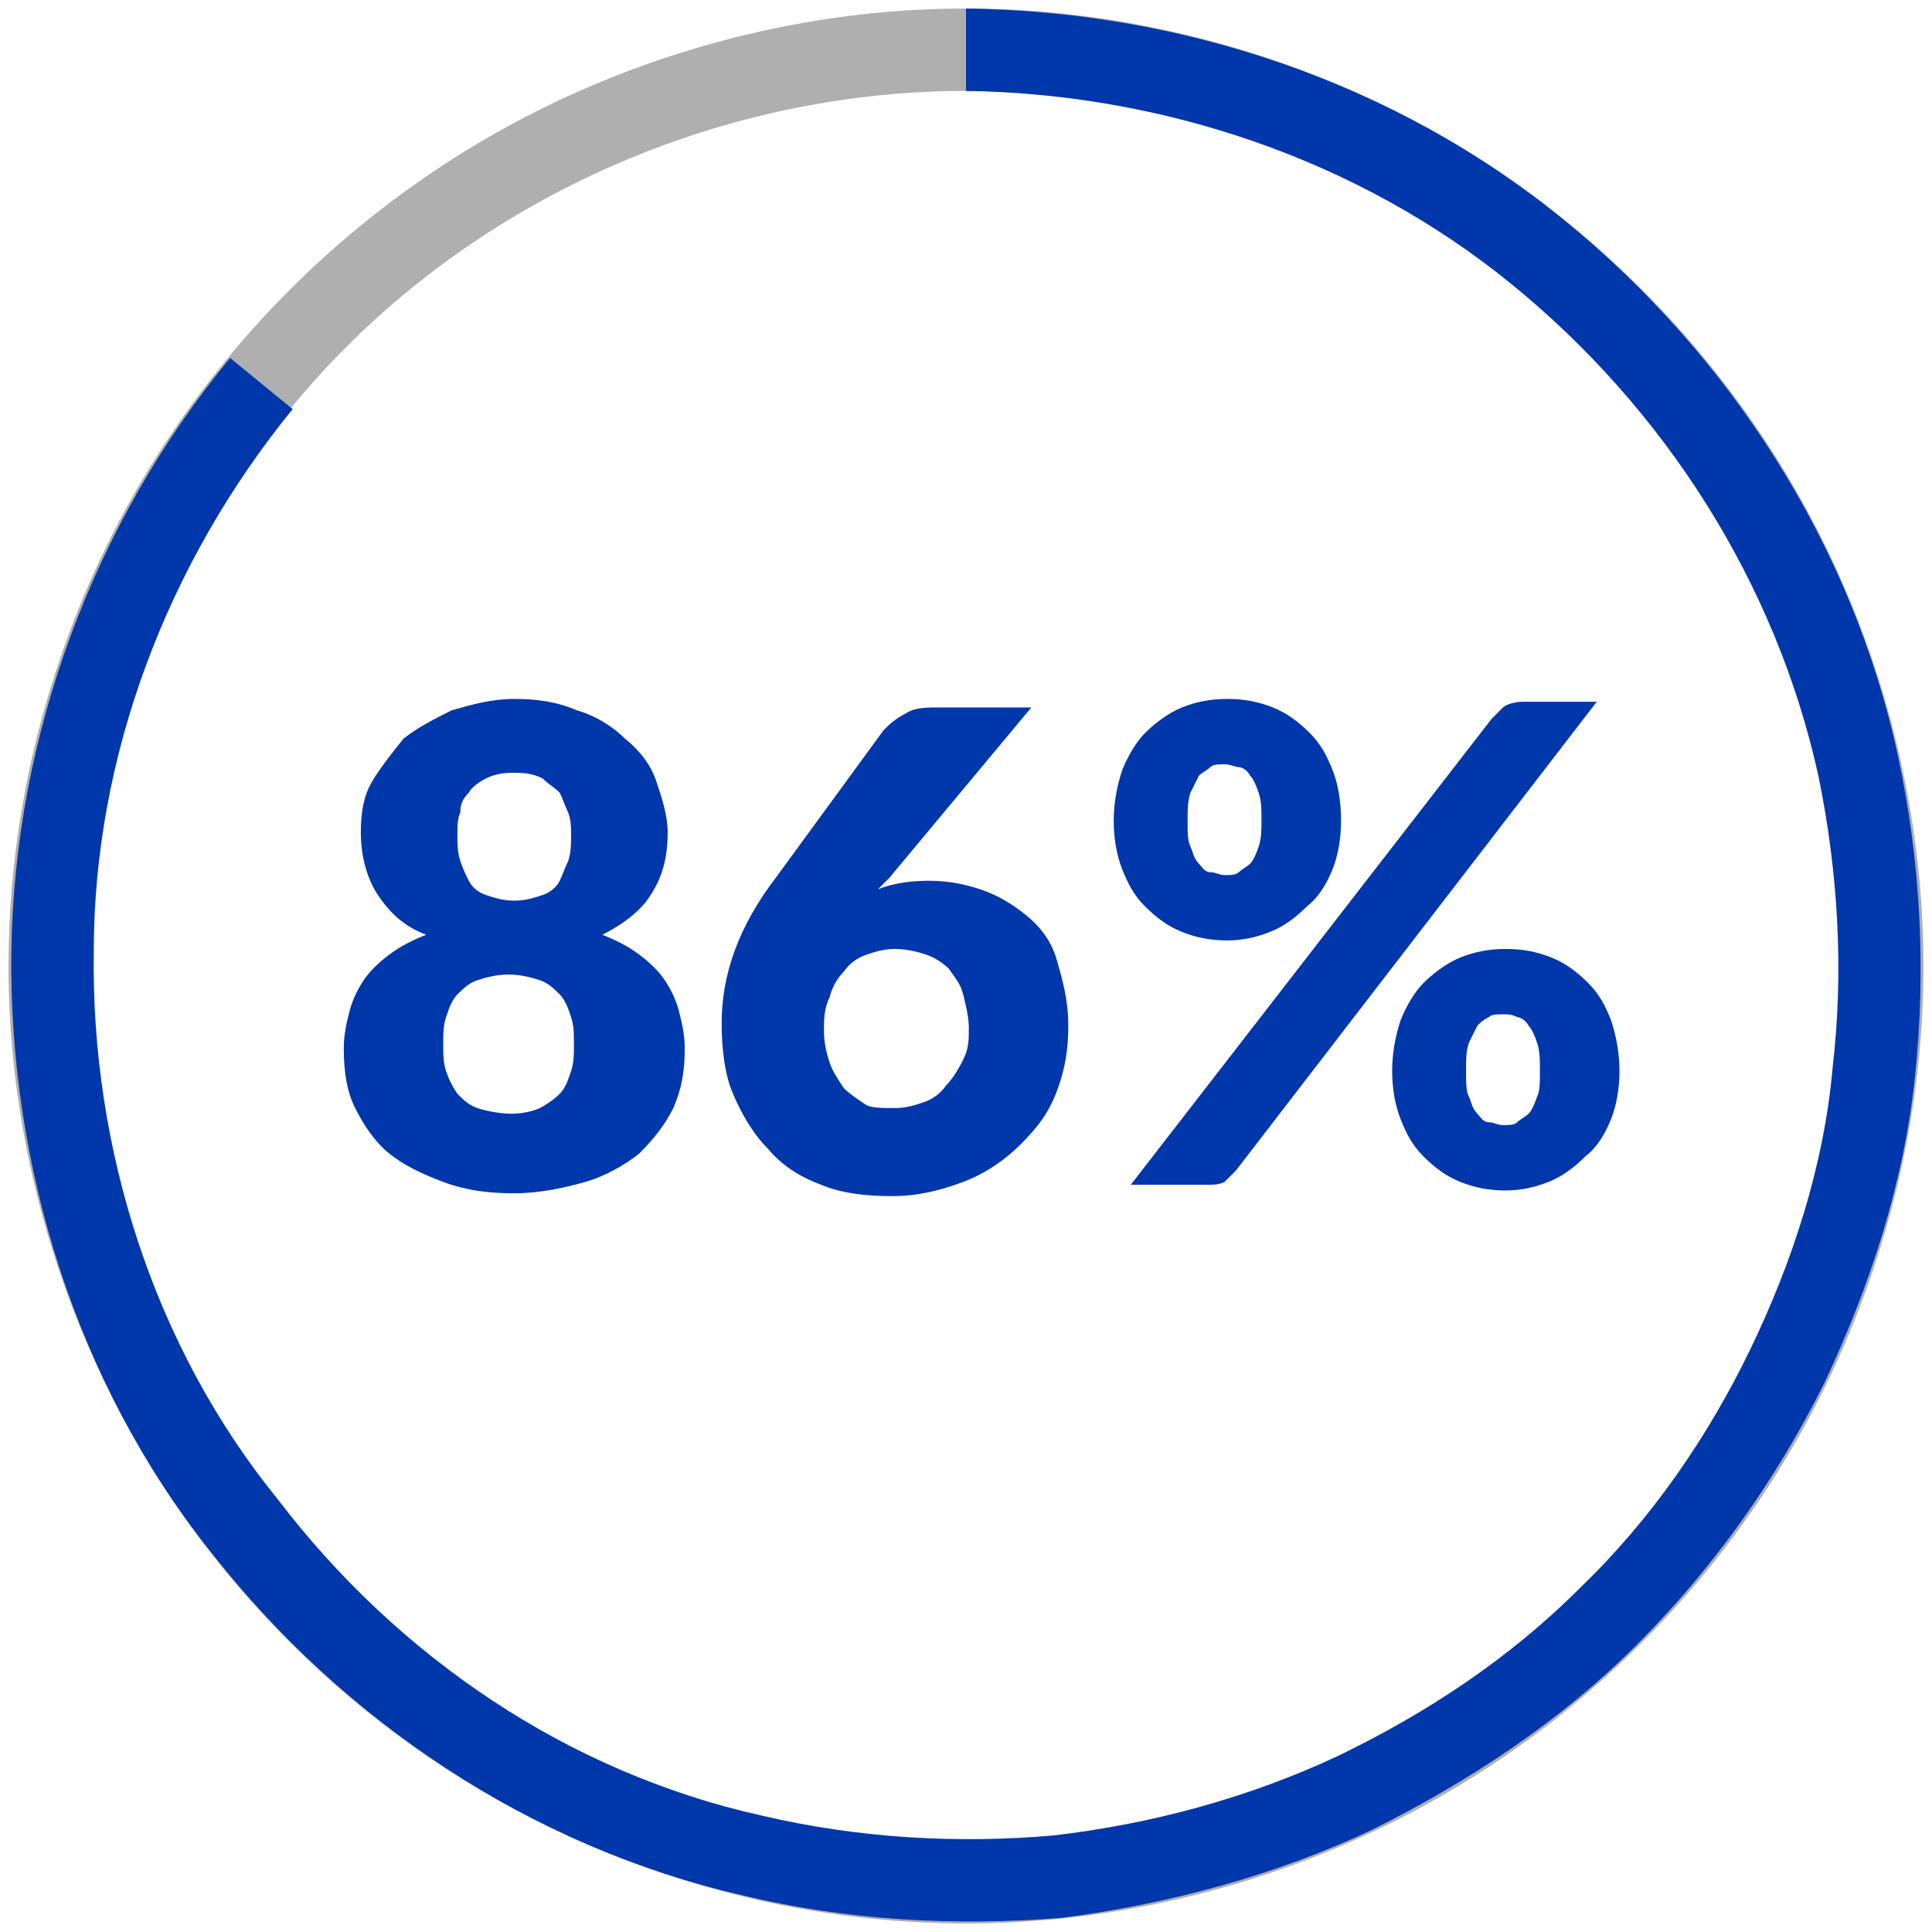
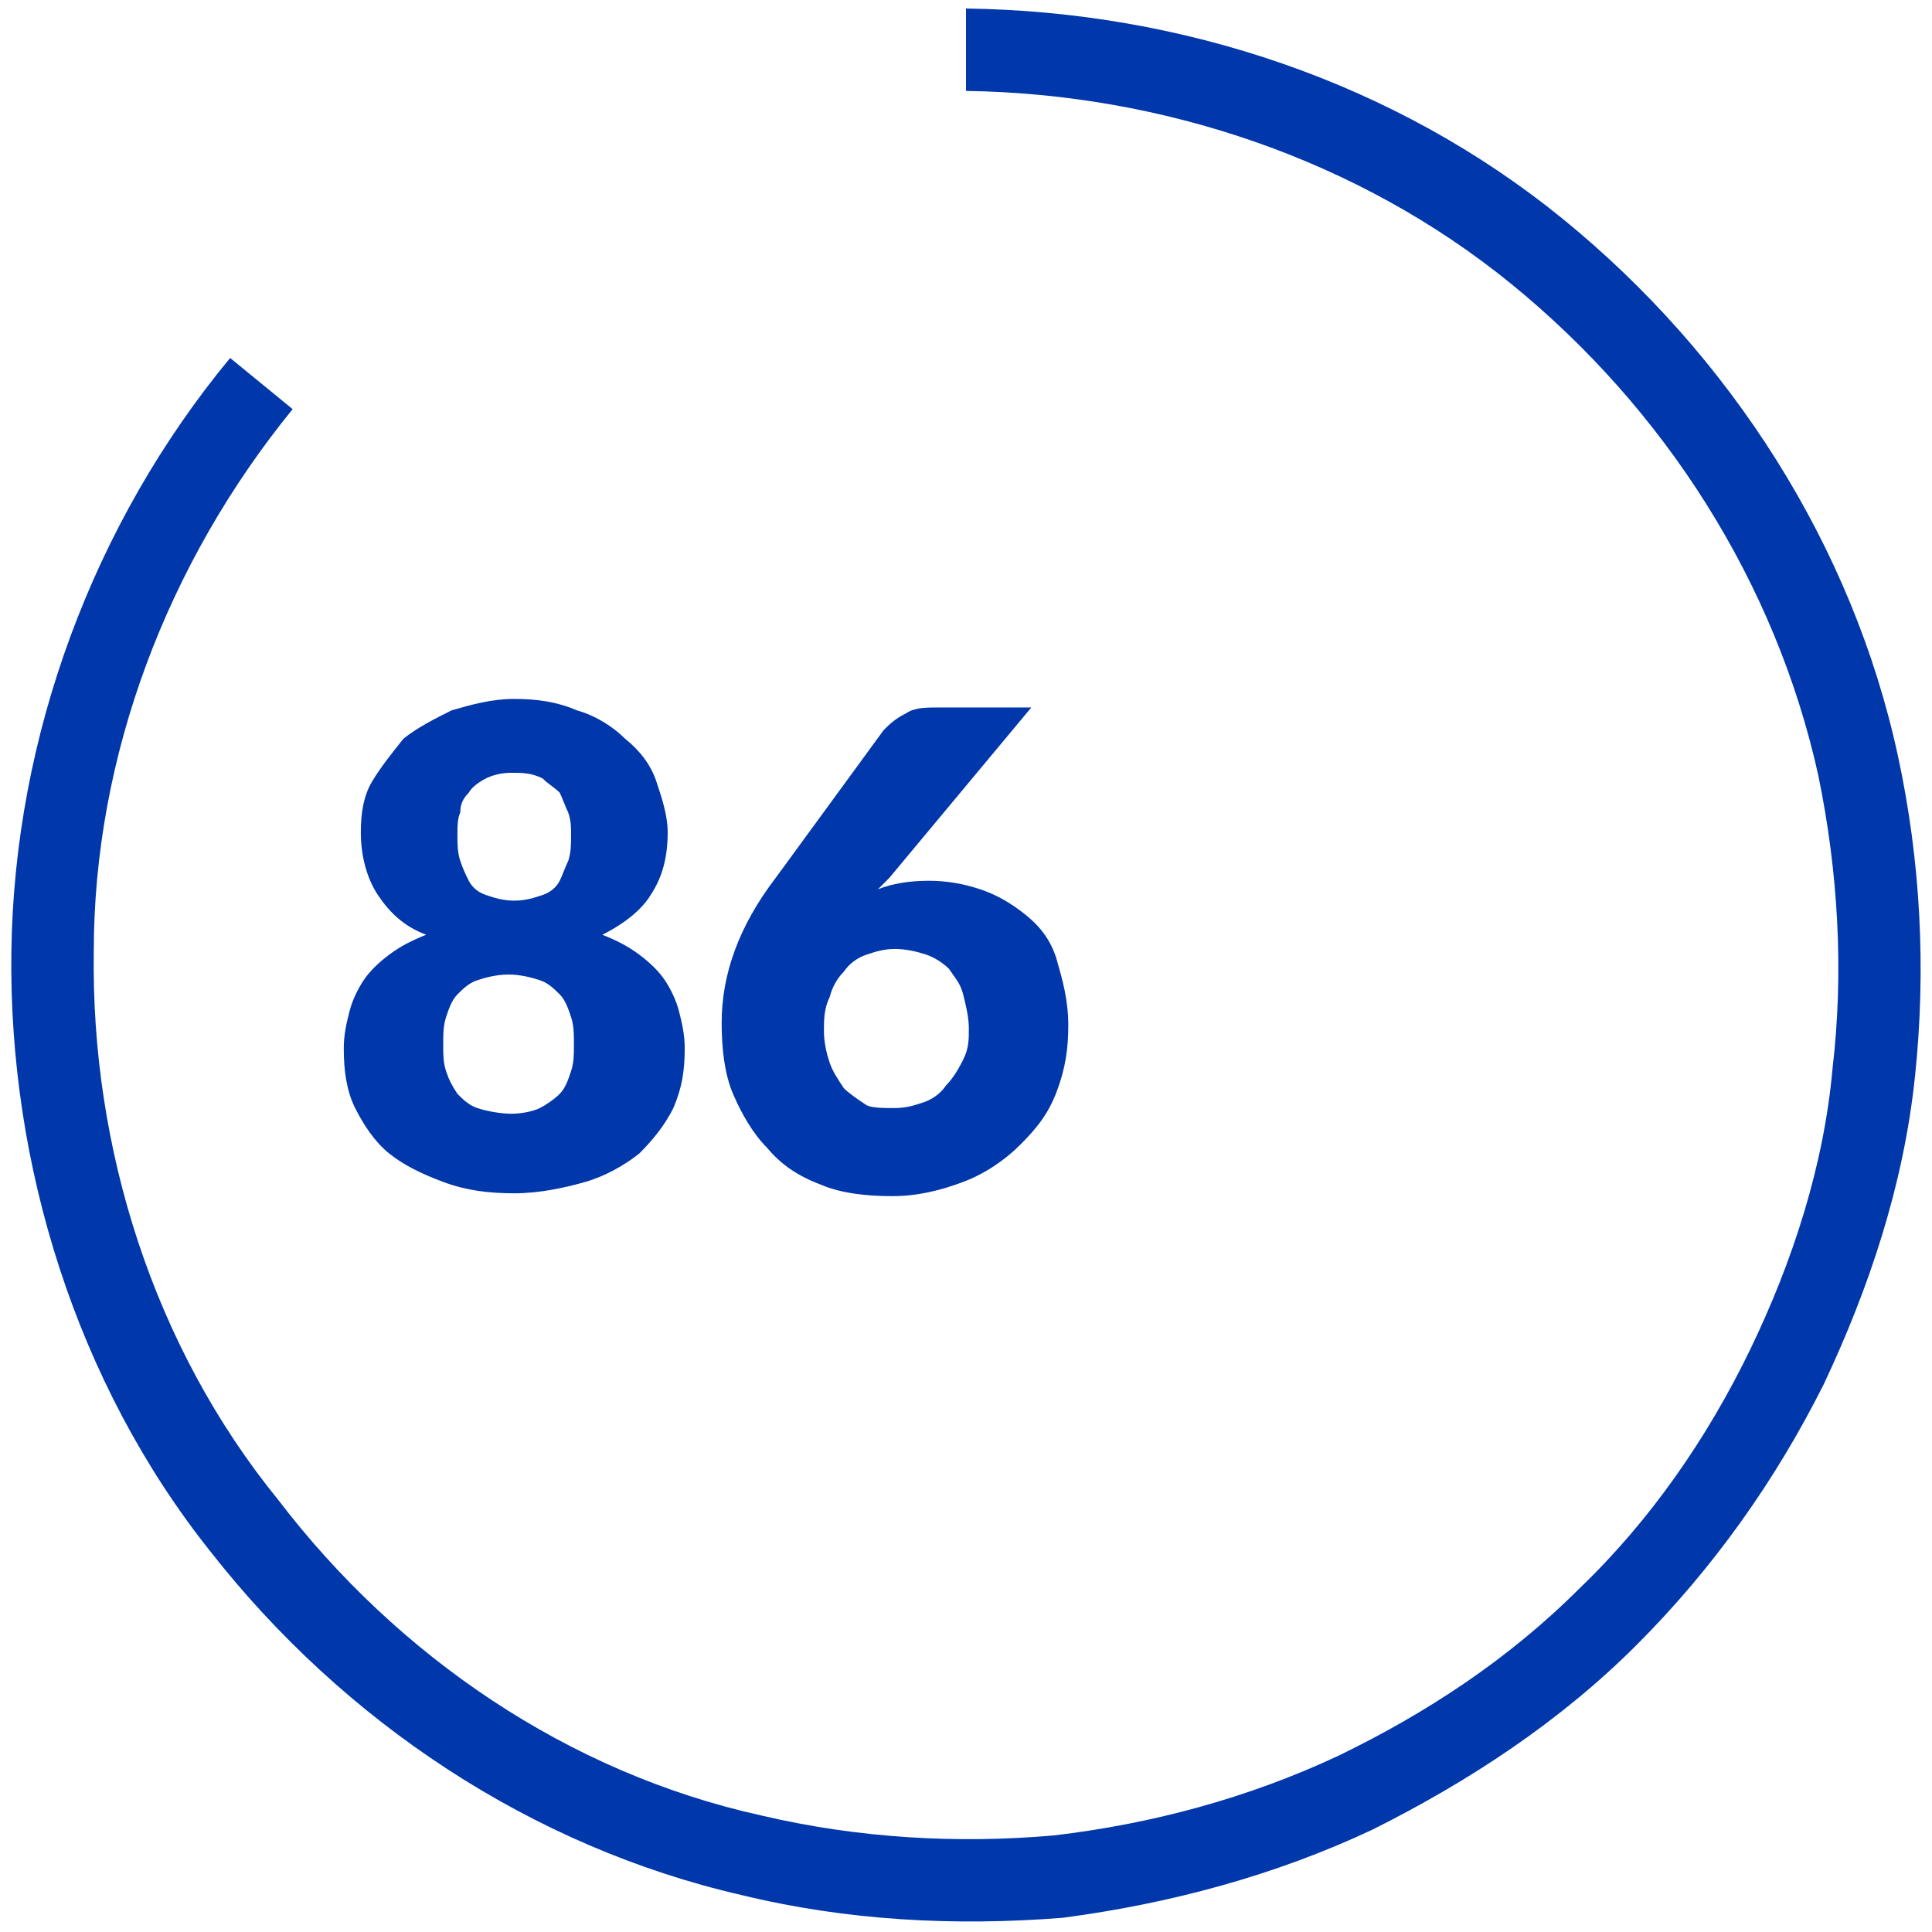
<svg xmlns="http://www.w3.org/2000/svg" version="1.1" x="0px" y="0px" viewBox="0 0 68 68" style="enable-background:new 0 0 68 68;" xml:space="preserve">
  <style type="text/css">
	.st0{fill-rule:evenodd;clip-rule:evenodd;fill:#AFAFAF;}
	.st1{fill-rule:evenodd;clip-rule:evenodd;fill:#0037AA;}
	.st2{fill:#0037AA;}
	.st3{fill:#AFAFAF;}
	.st4{fill:#FFFFFF;}
</style>
  <g id="_x32_3">
</g>
  <g id="_x31__of_6_1_">
</g>
  <g id="_x39_0">
</g>
  <g id="_x31_960">
</g>
  <g id="_x34__of_5_1_">
</g>
  <g id="_x32_nd">
</g>
  <g id="Guns">
</g>
  <g id="_x37_7">
</g>
  <g id="_x38_6">
    <g>
      <g>
-         <path class="st0" d="M34,0.3c4.4,0,8.8,0.9,12.9,2.6c4.1,1.7,7.8,4.2,10.9,7.3c3.1,3.1,5.6,6.8,7.3,10.9     c1.7,4.1,2.6,8.5,2.6,12.9c0,4.4-0.9,8.8-2.6,12.9c-1.7,4.1-4.2,7.8-7.3,10.9c-3.1,3.1-6.8,5.6-10.9,7.3     c-4.1,1.7-8.5,2.6-12.9,2.6c-4.4,0-8.8-0.9-12.9-2.6c-4.1-1.7-7.8-4.2-10.9-7.3C7.1,54.7,4.6,51,2.9,46.9     C1.2,42.8,0.3,38.4,0.3,34c0-4.4,0.9-8.8,2.6-12.9c1.7-4.1,4.2-7.8,7.3-10.9c3.1-3.1,6.8-5.6,10.9-7.3C25.2,1.2,29.6,0.3,34,0.3     v2.9c-8.1,0-16.1,3.3-21.8,9c-5.7,5.7-9,13.7-9,21.8c0,8.1,3.3,16.1,9,21.8c5.7,5.7,13.7,9,21.8,9c8.1,0,16.1-3.3,21.8-9     c5.7-5.7,9-13.7,9-21.8c0-8.1-3.3-16.1-9-21.8c-5.7-5.7-13.7-9-21.8-9V0.3z" />
        <path class="st1" d="M34,0.3c7.6,0.1,15.1,2.6,21,7.4c5.9,4.8,10.2,11.5,11.8,18.9c0.8,3.7,1,7.5,0.6,11.3     c-0.4,3.8-1.6,7.4-3.2,10.8c-1.7,3.4-3.9,6.5-6.6,9.2c-2.7,2.7-5.9,4.8-9.3,6.5c-3.4,1.6-7.1,2.6-10.9,3.1     c-3.8,0.3-7.6,0.1-11.3-0.8C18.7,65,12.1,60.6,7.4,54.6C2.7,48.7,0.3,41,0.4,33.5c0.1-7.6,2.9-15.1,7.7-20.9l2.2,1.8     c-4.4,5.4-7,12.2-7,19.1c-0.1,6.9,2.1,13.9,6.5,19.3C14,58.3,20,62.4,26.8,63.9c3.4,0.8,6.9,1,10.3,0.7c3.4-0.4,6.8-1.3,10-2.8     c3.1-1.5,6-3.4,8.5-5.9c2.5-2.4,4.5-5.3,6-8.4c1.5-3.1,2.6-6.5,2.9-9.9c0.4-3.4,0.2-6.9-0.5-10.3c-1.5-6.8-5.4-12.9-10.8-17.3     C47.8,5.6,40.9,3.3,34,3.2V0.3z" />
      </g>
      <g>
        <path class="st2" d="M21.2,32.9c0.5,0.2,0.9,0.4,1.3,0.7c0.4,0.3,0.7,0.6,0.9,0.9c0.2,0.3,0.4,0.7,0.5,1.1     c0.1,0.4,0.2,0.8,0.2,1.3c0,0.8-0.1,1.4-0.4,2.1c-0.3,0.6-0.7,1.1-1.2,1.6c-0.5,0.4-1.2,0.8-1.9,1s-1.6,0.4-2.5,0.4     s-1.7-0.1-2.5-0.4s-1.4-0.6-1.9-1c-0.5-0.4-0.9-1-1.2-1.6c-0.3-0.6-0.4-1.3-0.4-2.1c0-0.5,0.1-0.9,0.2-1.3     c0.1-0.4,0.3-0.8,0.5-1.1c0.2-0.3,0.5-0.6,0.9-0.9c0.4-0.3,0.8-0.5,1.3-0.7c-0.8-0.3-1.3-0.8-1.7-1.4c-0.4-0.6-0.6-1.4-0.6-2.2     c0-0.7,0.1-1.3,0.4-1.8s0.7-1,1.1-1.5c0.5-0.4,1.1-0.7,1.7-1c0.7-0.2,1.4-0.4,2.2-0.4c0.8,0,1.5,0.1,2.2,0.4     c0.7,0.2,1.3,0.6,1.7,1c0.5,0.4,0.9,0.9,1.1,1.5s0.4,1.2,0.4,1.8c0,0.9-0.2,1.6-0.6,2.2C22.6,32,22,32.5,21.2,32.9z M18,39.2     c0.4,0,0.8-0.1,1-0.2s0.5-0.3,0.7-0.5s0.3-0.5,0.4-0.8c0.1-0.3,0.1-0.6,0.1-0.9c0-0.4,0-0.7-0.1-1c-0.1-0.3-0.2-0.6-0.4-0.8     c-0.2-0.2-0.4-0.4-0.7-0.5c-0.3-0.1-0.7-0.2-1.1-0.2s-0.8,0.1-1.1,0.2s-0.5,0.3-0.7,0.5s-0.3,0.5-0.4,0.8c-0.1,0.3-0.1,0.6-0.1,1     c0,0.3,0,0.6,0.1,0.9c0.1,0.3,0.2,0.5,0.4,0.8c0.2,0.2,0.4,0.4,0.7,0.5S17.6,39.2,18,39.2z M18,27.2c-0.4,0-0.7,0.1-0.9,0.2     c-0.2,0.1-0.5,0.3-0.6,0.5c-0.2,0.2-0.3,0.4-0.3,0.7c-0.1,0.2-0.1,0.5-0.1,0.8c0,0.3,0,0.6,0.1,0.9c0.1,0.3,0.2,0.5,0.3,0.7     c0.1,0.2,0.3,0.4,0.6,0.5c0.3,0.1,0.6,0.2,1,0.2s0.7-0.1,1-0.2c0.3-0.1,0.5-0.3,0.6-0.5c0.1-0.2,0.2-0.5,0.3-0.7     c0.1-0.3,0.1-0.6,0.1-0.9c0-0.3,0-0.5-0.1-0.8c-0.1-0.2-0.2-0.5-0.3-0.7c-0.2-0.2-0.4-0.3-0.6-0.5C18.7,27.2,18.4,27.2,18,27.2z" />
        <path class="st2" d="M30.9,31.3c0.5-0.2,1.1-0.3,1.8-0.3c0.6,0,1.2,0.1,1.8,0.3s1.1,0.5,1.6,0.9s0.9,0.9,1.1,1.6s0.4,1.4,0.4,2.3     c0,0.8-0.1,1.5-0.4,2.3s-0.7,1.3-1.3,1.9c-0.5,0.5-1.2,1-2,1.3s-1.6,0.5-2.5,0.5c-0.9,0-1.8-0.1-2.5-0.4     c-0.8-0.3-1.4-0.7-1.9-1.3c-0.5-0.5-0.9-1.2-1.2-1.9c-0.3-0.7-0.4-1.6-0.4-2.5c0-1.7,0.6-3.4,1.9-5.1l3.8-5.2     c0.2-0.2,0.4-0.4,0.8-0.6c0.3-0.2,0.7-0.2,1.2-0.2h3.2l-5,6L30.9,31.3z M31.5,39c0.4,0,0.7-0.1,1-0.2s0.6-0.3,0.8-0.6     c0.2-0.2,0.4-0.5,0.6-0.9s0.2-0.7,0.2-1.1c0-0.4-0.1-0.8-0.2-1.2s-0.3-0.6-0.5-0.9c-0.2-0.2-0.5-0.4-0.8-0.5s-0.7-0.2-1.1-0.2     c-0.4,0-0.7,0.1-1,0.2s-0.6,0.3-0.8,0.6c-0.2,0.2-0.4,0.5-0.5,0.9C29,35.5,29,35.9,29,36.3c0,0.4,0.1,0.8,0.2,1.1     s0.3,0.6,0.5,0.9c0.2,0.2,0.5,0.4,0.8,0.6C30.7,39,31.1,39,31.5,39z" />
-         <path class="st2" d="M47.2,28.9c0,0.6-0.1,1.2-0.3,1.7c-0.2,0.5-0.5,1-0.9,1.3c-0.4,0.4-0.8,0.7-1.3,0.9c-0.5,0.2-1,0.3-1.5,0.3     c-0.6,0-1.1-0.1-1.6-0.3c-0.5-0.2-0.9-0.5-1.3-0.9s-0.6-0.8-0.8-1.3c-0.2-0.5-0.3-1.1-0.3-1.7c0-0.6,0.1-1.2,0.3-1.8     c0.2-0.5,0.5-1,0.8-1.3s0.8-0.7,1.3-0.9c0.5-0.2,1-0.3,1.6-0.3s1.1,0.1,1.6,0.3c0.5,0.2,0.9,0.5,1.3,0.9c0.4,0.4,0.6,0.8,0.8,1.3     C47.1,27.6,47.2,28.2,47.2,28.9z M52.5,25.3c0.1-0.1,0.3-0.3,0.4-0.4s0.4-0.2,0.7-0.2h2.6L43.5,41.2c-0.1,0.1-0.3,0.3-0.4,0.4     c-0.2,0.1-0.4,0.1-0.6,0.1h-2.7L52.5,25.3z M44.4,28.9c0-0.4,0-0.7-0.1-1c-0.1-0.3-0.2-0.5-0.3-0.6c-0.1-0.2-0.3-0.3-0.4-0.3     s-0.3-0.1-0.5-0.1c-0.2,0-0.4,0-0.5,0.1s-0.3,0.2-0.4,0.3c-0.1,0.2-0.2,0.4-0.3,0.6c-0.1,0.3-0.1,0.6-0.1,1c0,0.4,0,0.7,0.1,0.9     c0.1,0.2,0.1,0.4,0.3,0.6c0.1,0.1,0.2,0.3,0.4,0.3s0.3,0.1,0.5,0.1c0.2,0,0.4,0,0.5-0.1s0.3-0.2,0.4-0.3c0.1-0.1,0.2-0.3,0.3-0.6     C44.4,29.5,44.4,29.2,44.4,28.9z M57,37.7c0,0.6-0.1,1.2-0.3,1.7c-0.2,0.5-0.5,1-0.9,1.3c-0.4,0.4-0.8,0.7-1.3,0.9     c-0.5,0.2-1,0.3-1.5,0.3c-0.6,0-1.1-0.1-1.6-0.3c-0.5-0.2-0.9-0.5-1.3-0.9s-0.6-0.8-0.8-1.3c-0.2-0.5-0.3-1.1-0.3-1.7     c0-0.6,0.1-1.2,0.3-1.8c0.2-0.5,0.5-1,0.8-1.3s0.8-0.7,1.3-0.9c0.5-0.2,1-0.3,1.6-0.3c0.6,0,1.1,0.1,1.6,0.3     c0.5,0.2,0.9,0.5,1.3,0.9s0.6,0.8,0.8,1.3C56.9,36.5,57,37.1,57,37.7z M54.2,37.7c0-0.4,0-0.7-0.1-1c-0.1-0.3-0.2-0.5-0.3-0.6     c-0.1-0.2-0.3-0.3-0.4-0.3c-0.2-0.1-0.3-0.1-0.5-0.1c-0.2,0-0.4,0-0.5,0.1c-0.2,0.1-0.3,0.2-0.4,0.3c-0.1,0.2-0.2,0.4-0.3,0.6     c-0.1,0.3-0.1,0.6-0.1,1c0,0.4,0,0.7,0.1,0.9c0.1,0.2,0.1,0.4,0.3,0.6c0.1,0.1,0.2,0.3,0.4,0.3s0.3,0.1,0.5,0.1     c0.2,0,0.4,0,0.5-0.1s0.3-0.2,0.4-0.3c0.1-0.1,0.2-0.3,0.3-0.6C54.2,38.4,54.2,38.1,54.2,37.7z" />
      </g>
    </g>
  </g>
</svg>